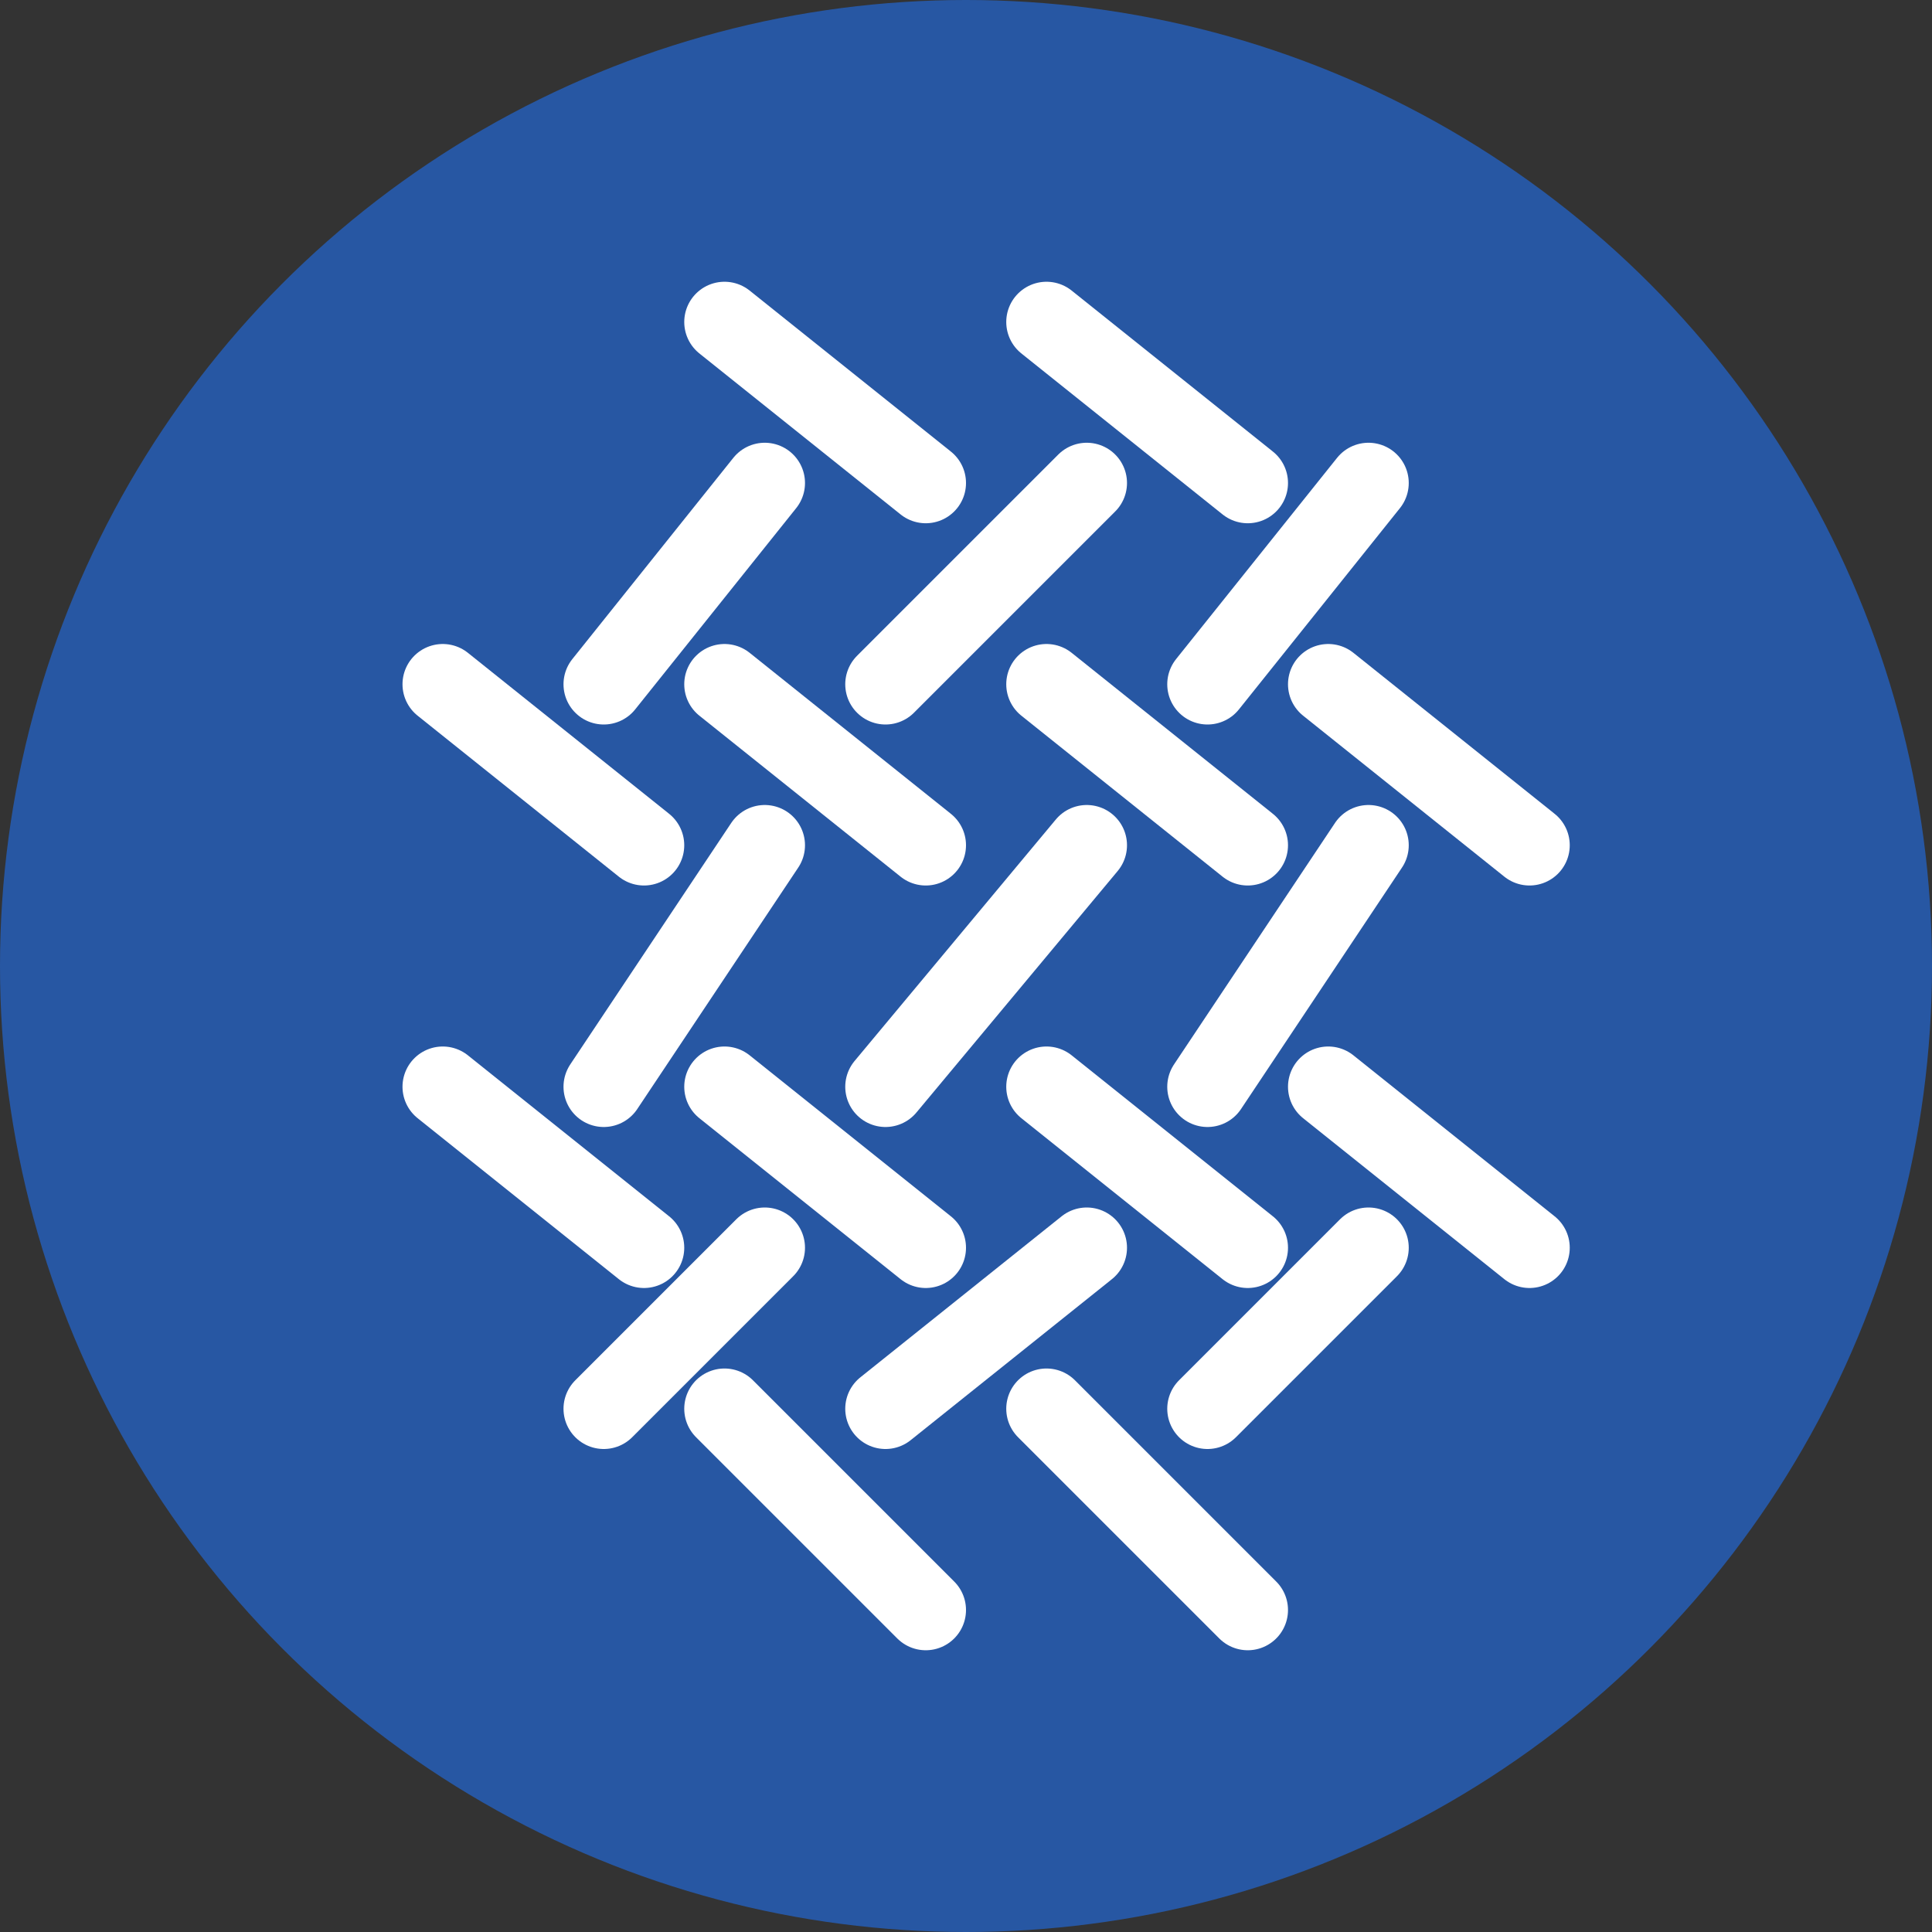
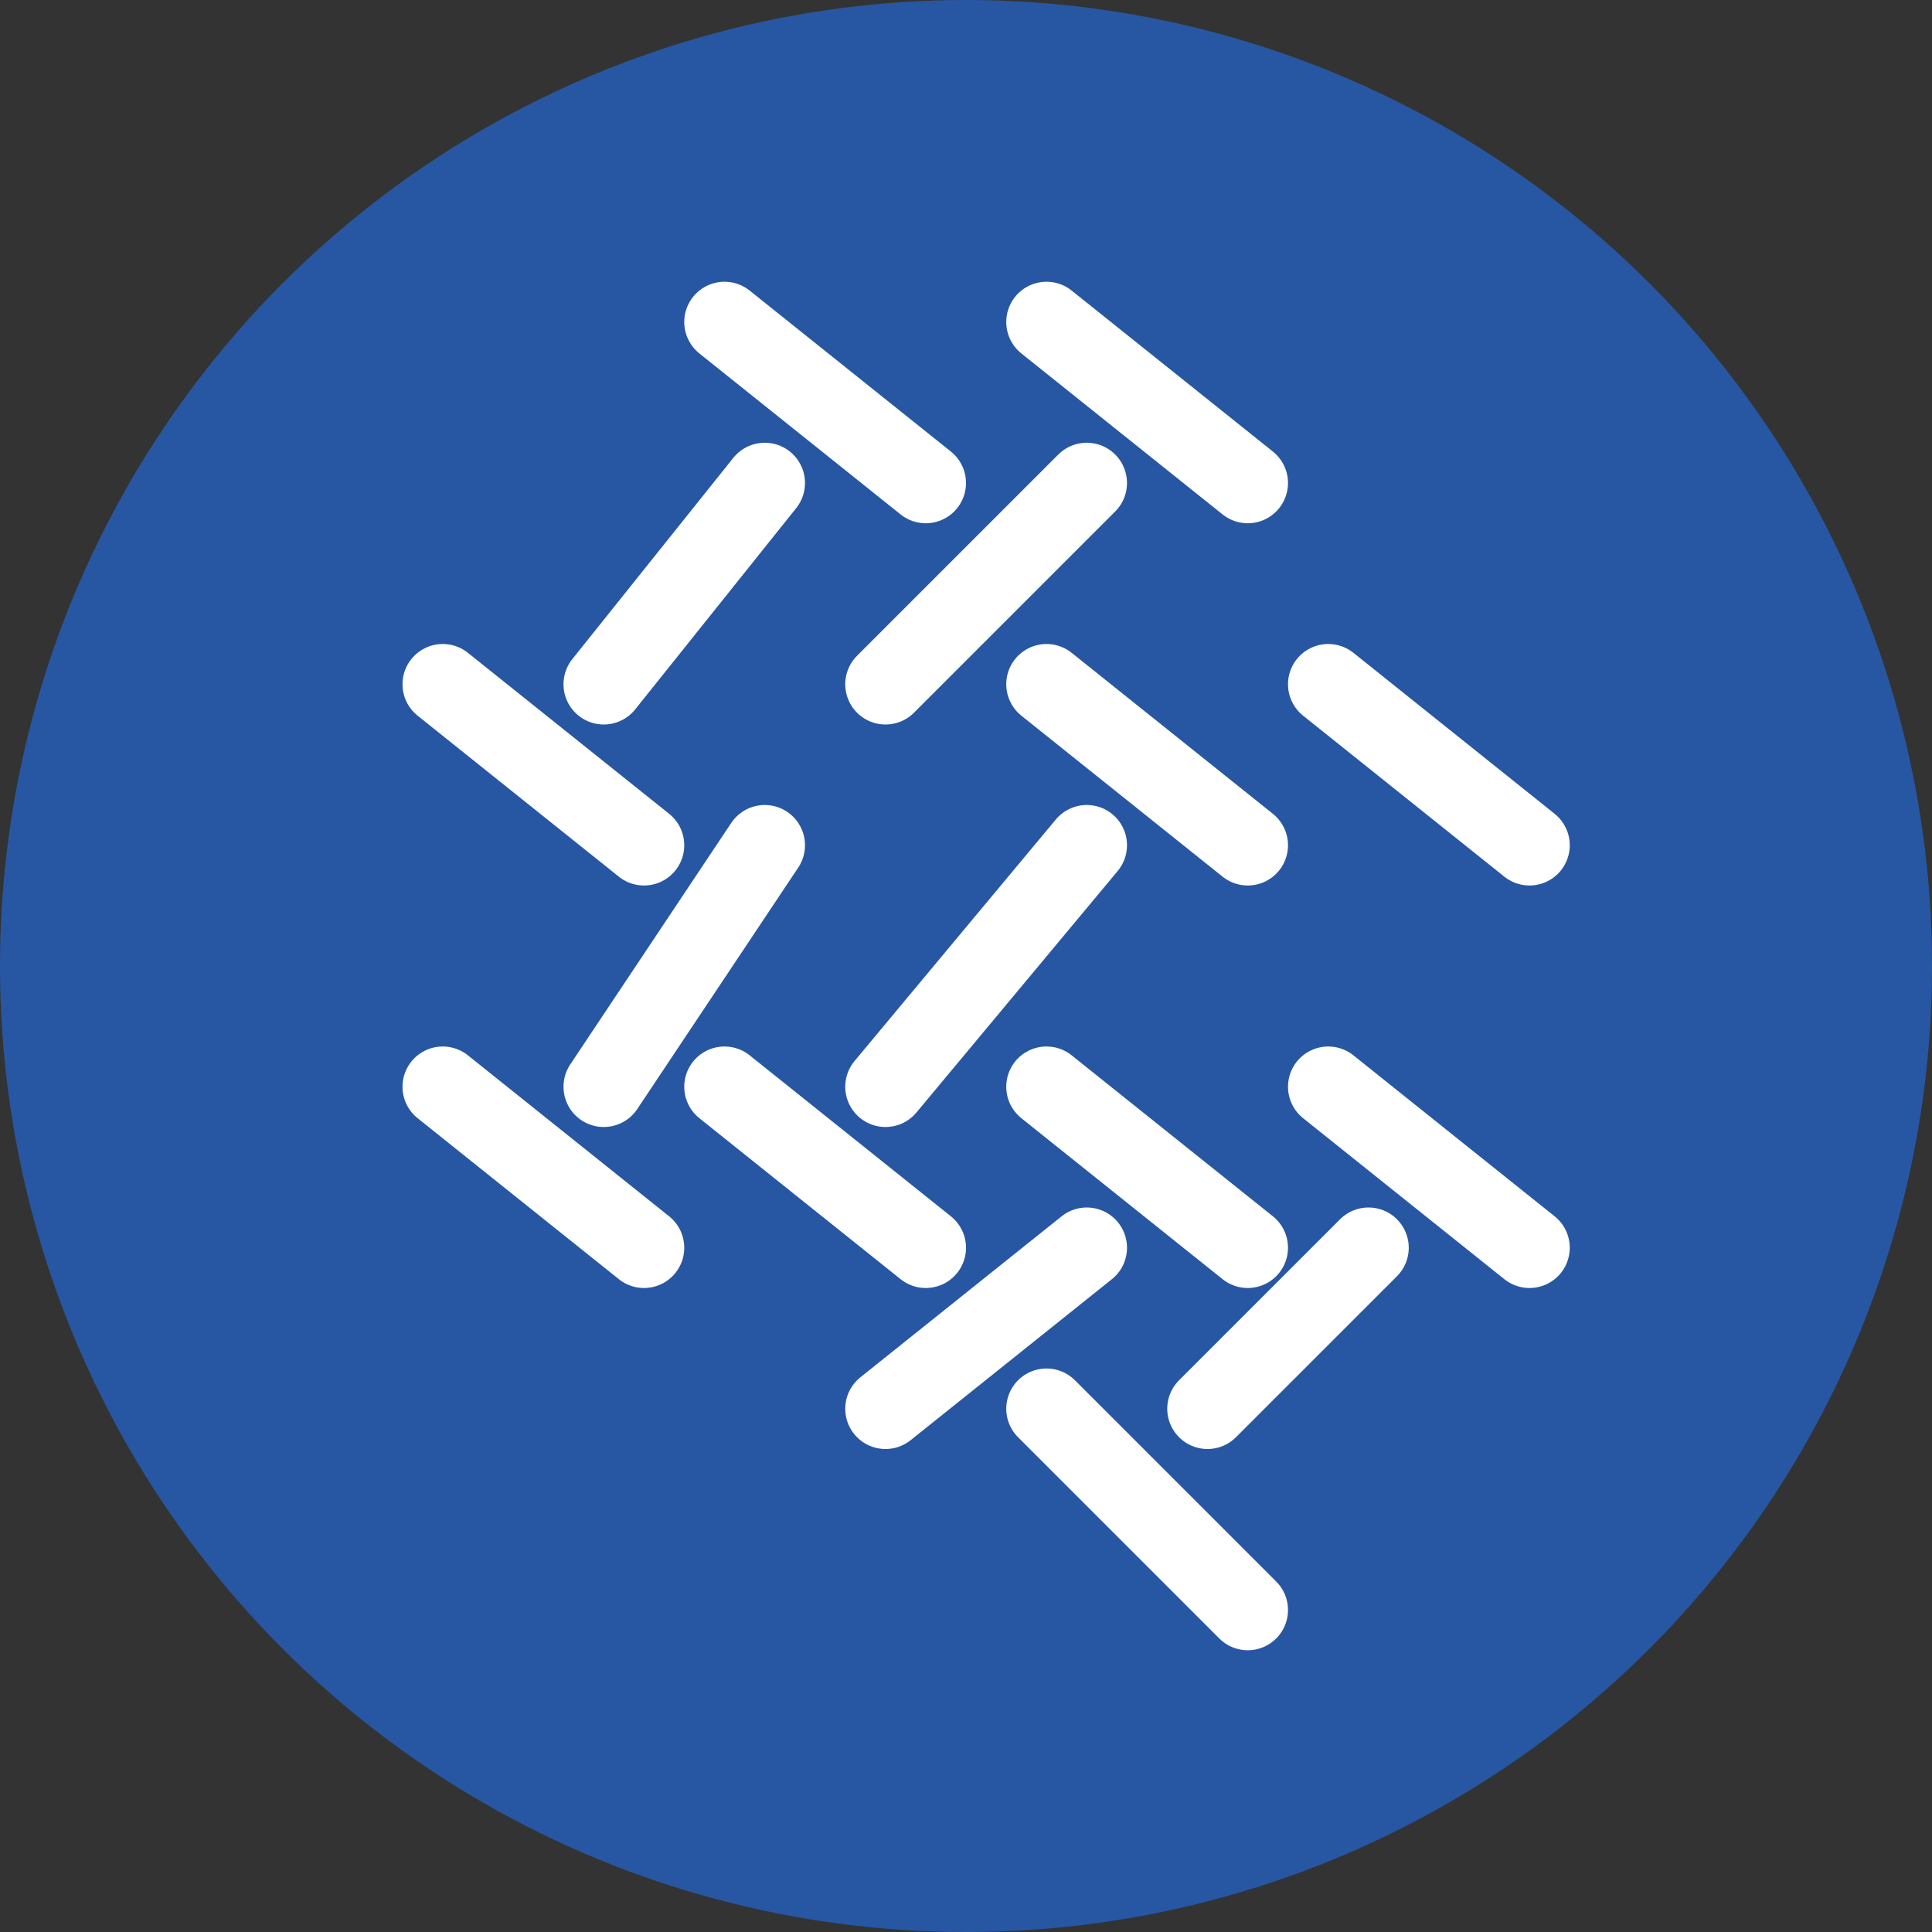
<svg xmlns="http://www.w3.org/2000/svg" width="48" height="48" viewBox="0 0 48 48">
  <rect x="0" y="0" width="48" height="48" fill="#333333" stroke="none" />
  <g id="Groupe_3645" data-name="Groupe 3645" transform="translate(-1019 -1383)">
    <g id="Groupe_3639" data-name="Groupe 3639">
      <circle id="Ellipse_42" data-name="Ellipse 42" cx="24" cy="24" r="24" transform="translate(1019 1383)" fill="#2757a3" />
      <g id="Groupe_243" data-name="Groupe 243" transform="translate(1030.091 1390.897)">
        <line id="Ligne_21" data-name="Ligne 21" x1="4" y2="5" transform="translate(3.909 4.103)" fill="none" stroke="#fff" stroke-linecap="round" stroke-miterlimit="10" stroke-width="2" />
        <line id="Ligne_22" data-name="Ligne 22" x1="5" y1="4" transform="translate(6.909 0.103)" fill="none" stroke="#fff" stroke-linecap="round" stroke-miterlimit="10" stroke-width="2" />
        <line id="Ligne_23" data-name="Ligne 23" x1="5" y2="5" transform="translate(10.909 4.103)" fill="none" stroke="#fff" stroke-linecap="round" stroke-miterlimit="10" stroke-width="2" />
        <line id="Ligne_24" data-name="Ligne 24" x1="5" y1="4" transform="translate(14.909 0.103)" fill="none" stroke="#fff" stroke-linecap="round" stroke-miterlimit="10" stroke-width="2" />
-         <line id="Ligne_25" data-name="Ligne 25" x1="4" y2="5" transform="translate(18.909 4.103)" fill="none" stroke="#fff" stroke-linecap="round" stroke-miterlimit="10" stroke-width="2" />
        <line id="Ligne_26" data-name="Ligne 26" x1="5" y1="4" transform="translate(-0.091 9.103)" fill="none" stroke="#fff" stroke-linecap="round" stroke-miterlimit="10" stroke-width="2" />
        <line id="Ligne_27" data-name="Ligne 27" x1="4" y2="6" transform="translate(3.909 13.103)" fill="none" stroke="#fff" stroke-linecap="round" stroke-miterlimit="10" stroke-width="2" />
-         <line id="Ligne_28" data-name="Ligne 28" x1="5" y1="4" transform="translate(6.909 9.103)" fill="none" stroke="#fff" stroke-linecap="round" stroke-miterlimit="10" stroke-width="2" />
        <line id="Ligne_29" data-name="Ligne 29" x1="5" y2="6" transform="translate(10.909 13.103)" fill="none" stroke="#fff" stroke-linecap="round" stroke-miterlimit="10" stroke-width="2" />
        <line id="Ligne_30" data-name="Ligne 30" x1="5" y1="4" transform="translate(14.909 9.103)" fill="none" stroke="#fff" stroke-linecap="round" stroke-miterlimit="10" stroke-width="2" />
-         <line id="Ligne_31" data-name="Ligne 31" x1="4" y2="6" transform="translate(18.909 13.103)" fill="none" stroke="#fff" stroke-linecap="round" stroke-miterlimit="10" stroke-width="2" />
        <line id="Ligne_32" data-name="Ligne 32" x1="5" y1="4" transform="translate(21.909 9.103)" fill="none" stroke="#fff" stroke-linecap="round" stroke-miterlimit="10" stroke-width="2" />
        <line id="Ligne_33" data-name="Ligne 33" x1="5" y1="4" transform="translate(-0.091 19.103)" fill="none" stroke="#fff" stroke-linecap="round" stroke-miterlimit="10" stroke-width="2" />
-         <line id="Ligne_34" data-name="Ligne 34" x1="4" y2="4" transform="translate(3.909 23.103)" fill="none" stroke="#fff" stroke-linecap="round" stroke-miterlimit="10" stroke-width="2" />
        <line id="Ligne_35" data-name="Ligne 35" x1="5" y1="4" transform="translate(6.909 19.103)" fill="none" stroke="#fff" stroke-linecap="round" stroke-miterlimit="10" stroke-width="2" />
        <line id="Ligne_36" data-name="Ligne 36" x1="5" y2="4" transform="translate(10.909 23.103)" fill="none" stroke="#fff" stroke-linecap="round" stroke-miterlimit="10" stroke-width="2" />
        <line id="Ligne_37" data-name="Ligne 37" x1="5" y1="4" transform="translate(14.909 19.103)" fill="none" stroke="#fff" stroke-linecap="round" stroke-miterlimit="10" stroke-width="2" />
        <line id="Ligne_38" data-name="Ligne 38" x1="4" y2="4" transform="translate(18.909 23.103)" fill="none" stroke="#fff" stroke-linecap="round" stroke-miterlimit="10" stroke-width="2" />
        <line id="Ligne_39" data-name="Ligne 39" x1="5" y1="4" transform="translate(21.909 19.103)" fill="none" stroke="#fff" stroke-linecap="round" stroke-miterlimit="10" stroke-width="2" />
-         <line id="Ligne_40" data-name="Ligne 40" x1="5" y1="5" transform="translate(6.909 27.103)" fill="none" stroke="#fff" stroke-linecap="round" stroke-miterlimit="10" stroke-width="2" />
        <line id="Ligne_41" data-name="Ligne 41" x1="5" y1="5" transform="translate(14.909 27.103)" fill="none" stroke="#fff" stroke-linecap="round" stroke-miterlimit="10" stroke-width="2" />
      </g>
    </g>
  </g>
</svg>